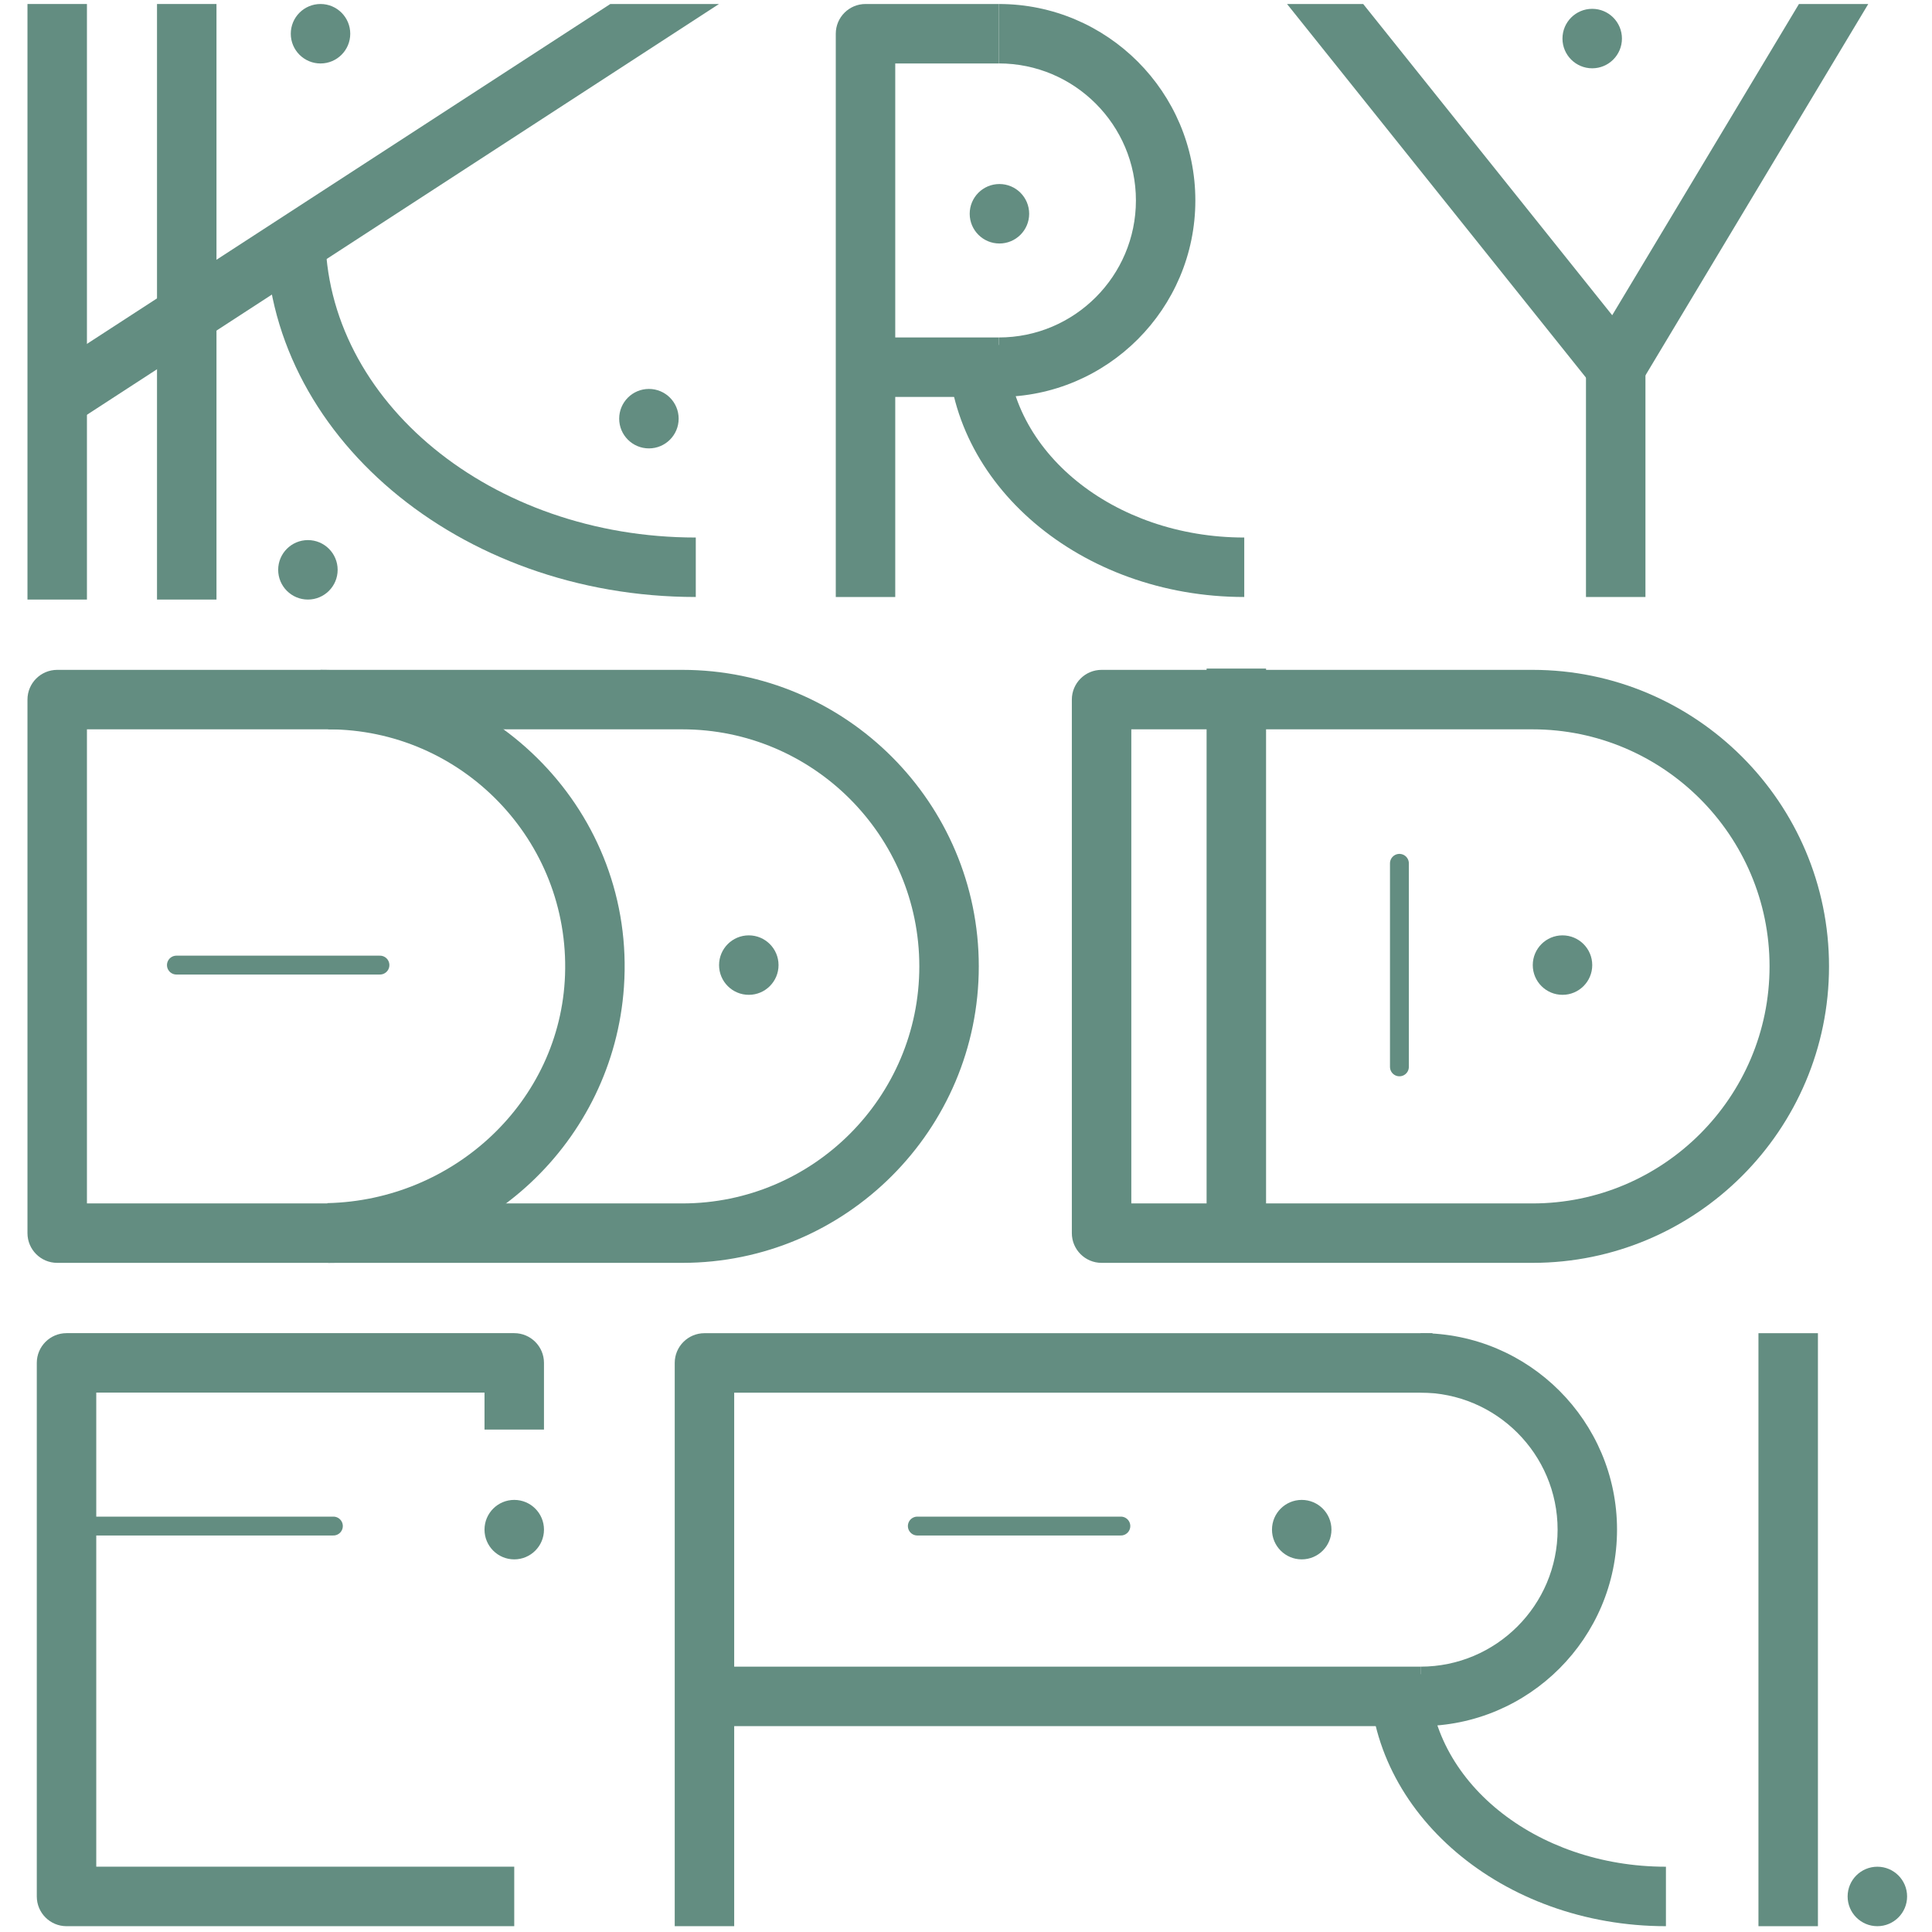
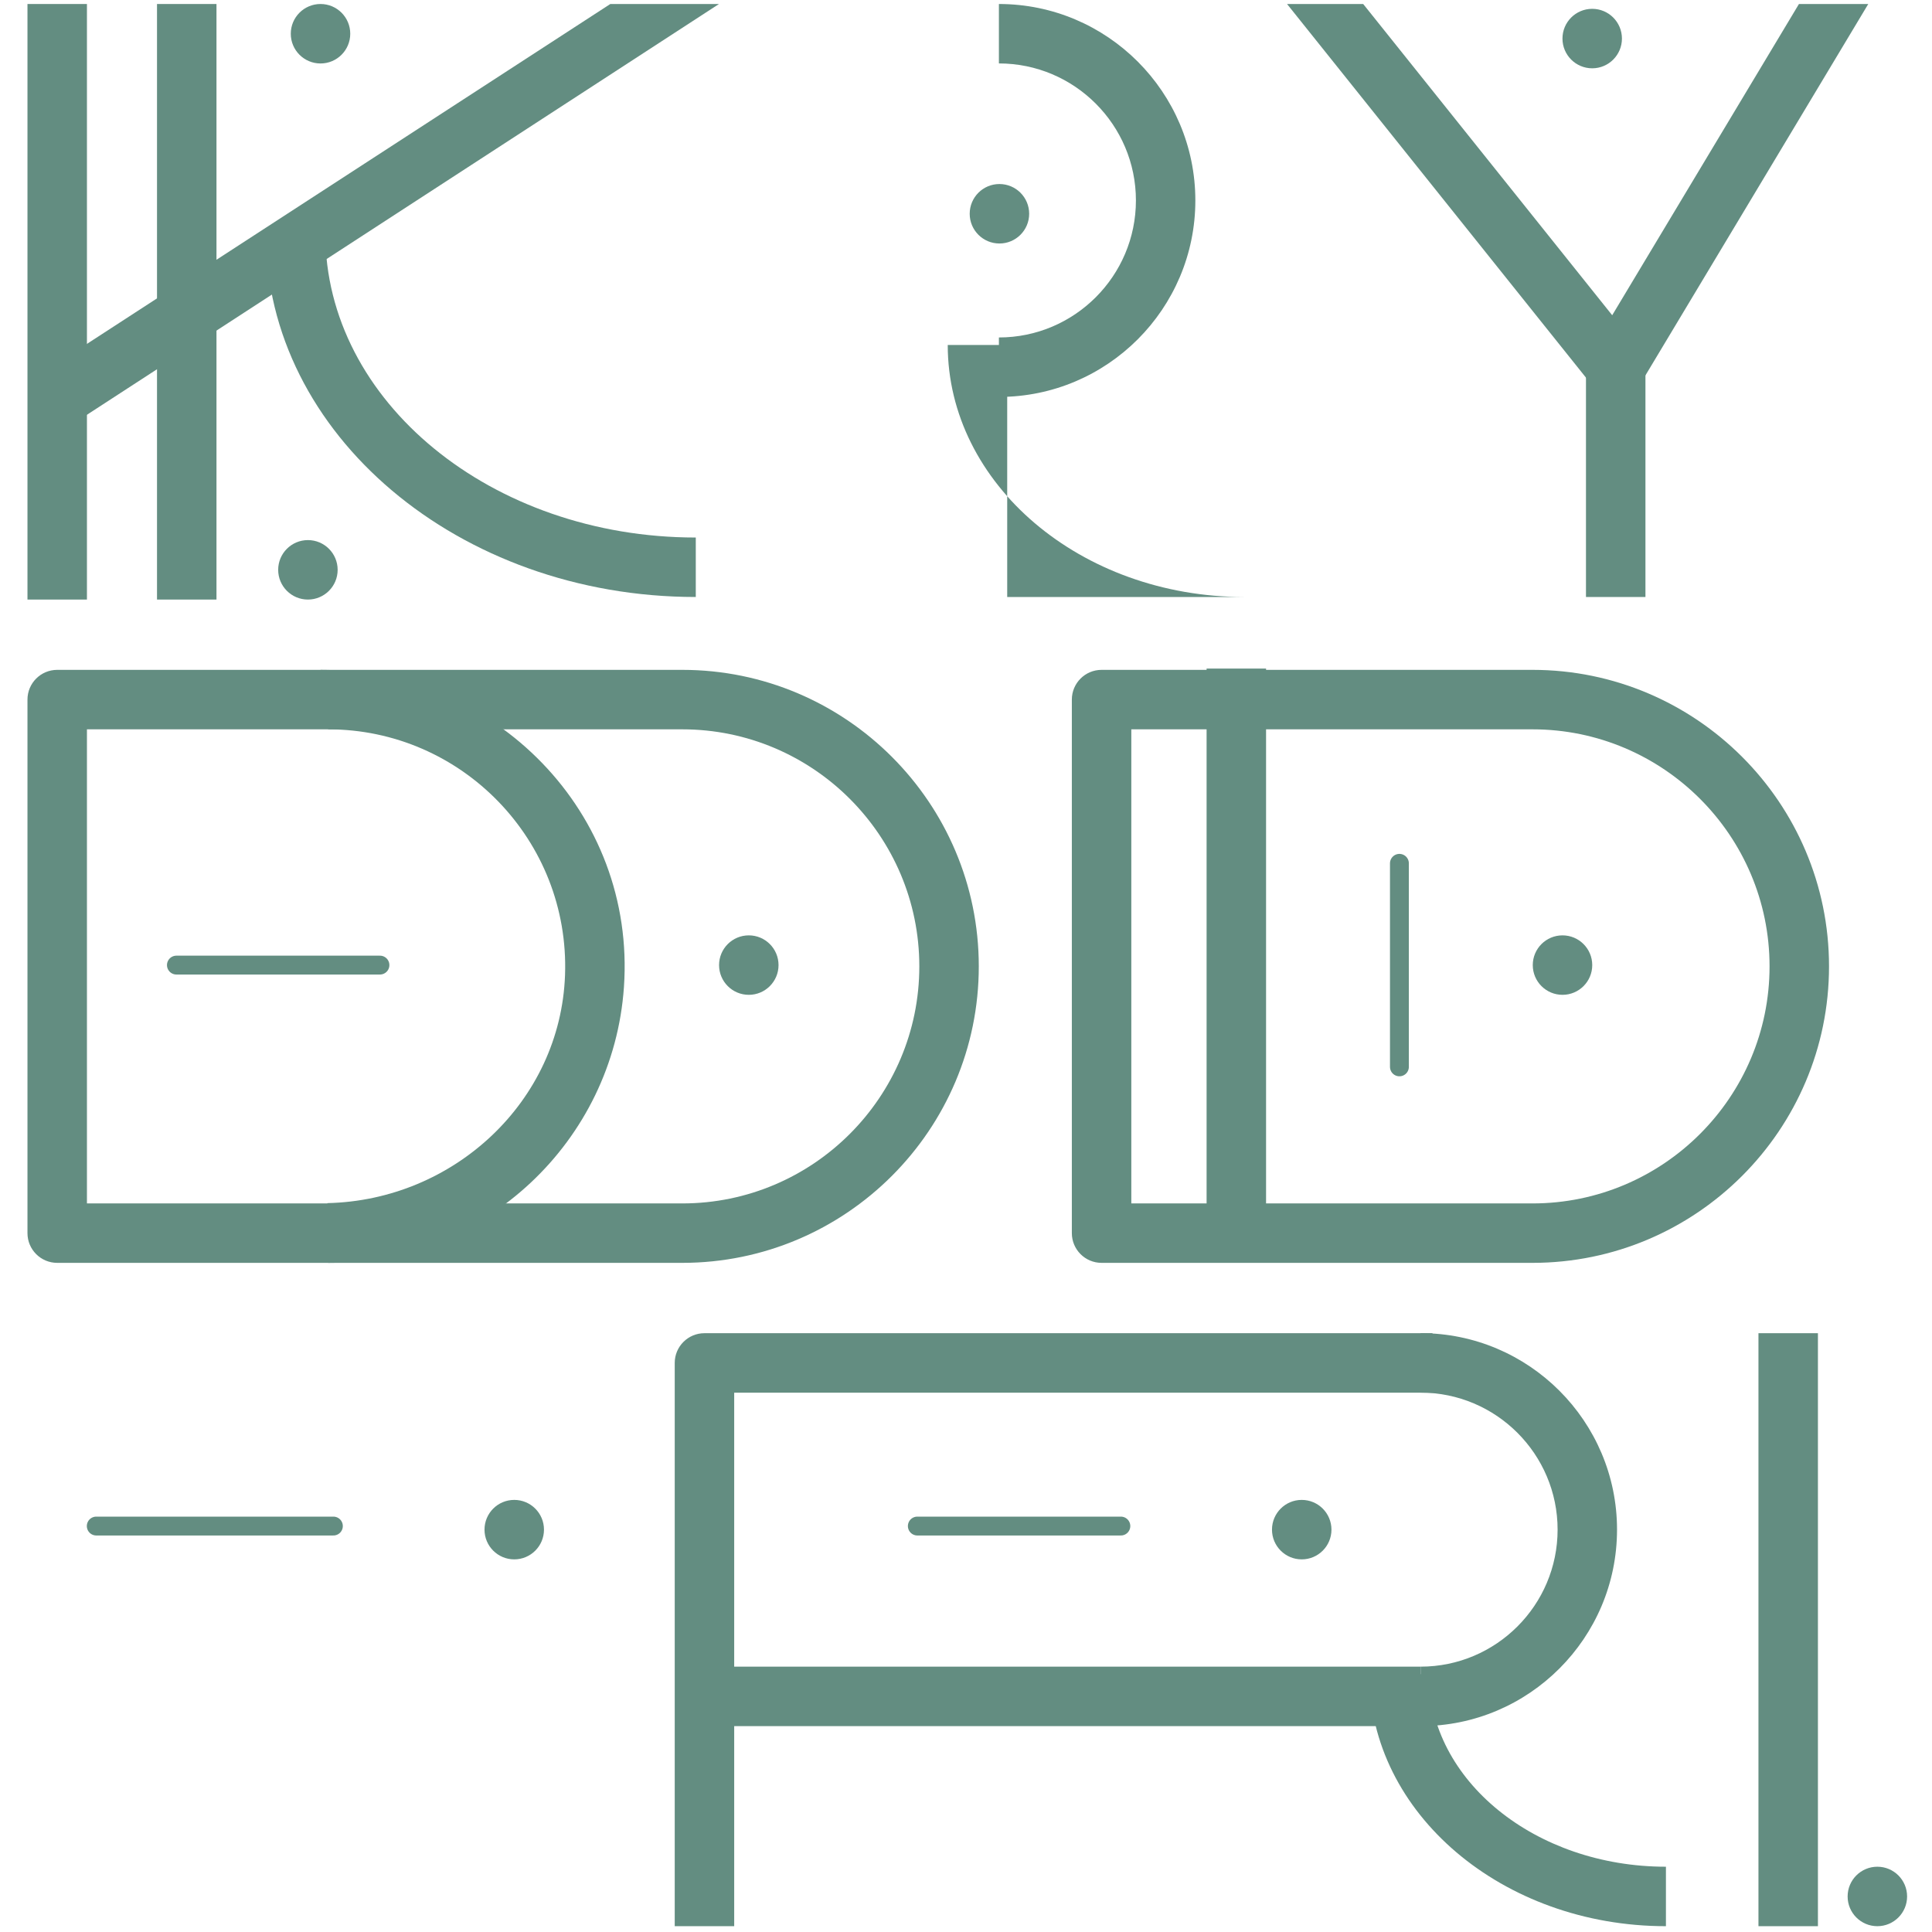
<svg xmlns="http://www.w3.org/2000/svg" id="Layer_1" x="0px" y="0px" viewBox="0 0 512 512" style="enable-background:new 0 0 512 512;" xml:space="preserve">
  <style type="text/css">	.st0{fill:#638D81;}	.st1{fill:none;stroke:#638D81;stroke-width:5;stroke-linecap:round;stroke-miterlimit:10;}</style>
  <g>
    <g>
      <rect x="7.28" y="1.06" class="st0" width="15.76" height="157.83" />
    </g>
    <g>
-       <path class="st0" d="M237.25,158.21h-15.76V8.94c0-4.35,3.53-7.88,7.88-7.88h35.35v15.76h-27.47V158.21z" />
-     </g>
+       </g>
    <g>
      <rect x="41.61" y="1.06" class="st0" width="15.76" height="157.83" />
    </g>
    <g>
      <polygon class="st0" points="19.47,112.24 10.85,99.05 161.74,1.06 190.54,1.06   " />
    </g>
    <g>
      <path class="st0" d="M184.39,158.21c-62.82,0-113.93-43.18-113.93-96.25h15.76c0,44.38,44.04,80.49,98.17,80.49V158.21z" />
    </g>
    <g>
-       <path class="st0" d="M329.74,158.21c-43.33,0-78.58-29.96-78.58-66.79h15.76c0,28.14,28.18,51.03,62.82,51.03V158.21z" />
+       <path class="st0" d="M329.74,158.21c-43.33,0-78.58-29.96-78.58-66.79h15.76V158.21z" />
    </g>
    <g>
-       <rect x="229.37" y="89.43" class="st0" width="35.35" height="15.76" />
-     </g>
+       </g>
    <g>
      <path class="st0" d="M264.72,105.19V89.43c20.02,0,36.31-16.29,36.31-36.31s-16.29-36.31-36.31-36.31V1.06   c28.71,0,52.06,23.36,52.06,52.07C316.78,81.83,293.43,105.19,264.72,105.19z" />
    </g>
    <g>
      <path class="st0" d="M194.57,510.46h-15.76V361.19c0-4.35,3.53-7.88,7.88-7.88h192.93v15.76H194.57V510.46z" />
    </g>
    <g>
      <path class="st0" d="M441.49,510.46c-43.33,0-78.58-29.96-78.58-66.79h15.76c0,28.14,28.18,51.03,62.82,51.03V510.46z" />
    </g>
    <g>
      <rect x="183.54" y="441.68" class="st0" width="192.93" height="15.76" />
    </g>
    <g>
      <path class="st0" d="M376.47,457.44v-15.76c20.02,0,36.31-16.29,36.31-36.31s-16.29-36.31-36.31-36.31v-15.76   c28.71,0,52.06,23.36,52.06,52.07C428.53,434.08,405.18,457.44,376.47,457.44z" />
    </g>
    <g>
      <polygon class="st0" points="428.18,105.19 422.02,102.23 341.08,1.06 361.26,1.06 427.25,83.54 476.74,1.06 495.11,1.06    434.93,101.36 428.71,105.17   " />
    </g>
    <g>
      <rect x="420.3" y="97.31" class="st0" width="15.76" height="60.9" />
    </g>
    <g>
      <rect x="466.01" y="353.31" class="st0" width="15.76" height="157.15" />
    </g>
    <g>
      <rect x="319.76" y="177.18" class="st0" width="15.76" height="157.15" />
    </g>
    <g>
      <path class="st0" d="M406.13,334.67h-114.2c-4.35,0-7.88-3.53-7.88-7.88V185.4c0-4.35,3.53-7.88,7.88-7.88h114.2   c43.33,0,78.58,35.25,78.58,78.58S449.46,334.67,406.13,334.67z M299.81,318.92h106.32c34.64,0,62.82-28.18,62.82-62.82   s-28.18-62.82-62.82-62.82H299.81V318.92z" />
    </g>
    <g>
      <path class="st0" d="M180.81,334.67H15.16c-4.35,0-7.88-3.53-7.88-7.88V185.4c0-4.35,3.53-7.88,7.88-7.88h165.65   c43.33,0,78.58,35.25,78.58,78.58S224.14,334.67,180.81,334.67z M23.04,318.92h157.77c34.64,0,62.82-28.18,62.82-62.82   s-28.18-62.82-62.82-62.82H23.04V318.92z" />
    </g>
    <g>
-       <path class="st0" d="M136.28,510.46H17.63c-4.35,0-7.88-3.53-7.88-7.88v-141.4c0-4.35,3.53-7.88,7.88-7.88h118.65   c4.35,0,7.88,3.53,7.88,7.88v17.67h-15.76v-9.8H25.51v125.64h110.77V510.46z" />
-     </g>
+       </g>
    <g>
      <path class="st0" d="M86.96,193.28c35.4,0,64.06,29.44,62.78,65.12c-1.21,33.57-29.53,59.7-62.98,60.44l0.2,15.83   c41.48,0,75.57-32.31,78.39-73.09c3.2-46.17-34.13-84.06-80.41-84.06" />
      <path class="st0" d="M85.3,318.92c0.49,0,0.97-0.06,1.46-0.07" />
    </g>
    <circle class="st0" cx="414.08" cy="255.76" r="7.88" />
    <circle class="st0" cx="198.44" cy="255.76" r="7.88" />
    <circle class="st0" cx="264.86" cy="56.65" r="7.88" />
    <circle class="st0" cx="421.95" cy="10.22" r="7.88" />
-     <circle class="st0" cx="171.97" cy="110.95" r="7.88" />
    <circle class="st0" cx="84.94" cy="8.94" r="7.88" />
    <circle class="st0" cx="81.6" cy="151.01" r="7.88" />
    <circle class="st0" cx="497.52" cy="502.58" r="7.88" />
    <circle class="st0" cx="344.97" cy="405.37" r="7.88" />
    <line class="st1" x1="46.75" y1="255.76" x2="100.69" y2="255.76" />
    <line class="st1" x1="243.1" y1="404.42" x2="297.04" y2="404.42" />
    <circle class="st0" cx="136.28" cy="405.37" r="7.88" />
    <line class="st1" x1="25.51" y1="404.42" x2="88.35" y2="404.42" />
    <line class="st1" x1="370.86" y1="228.79" x2="370.86" y2="282.73" />
  </g>
</svg>